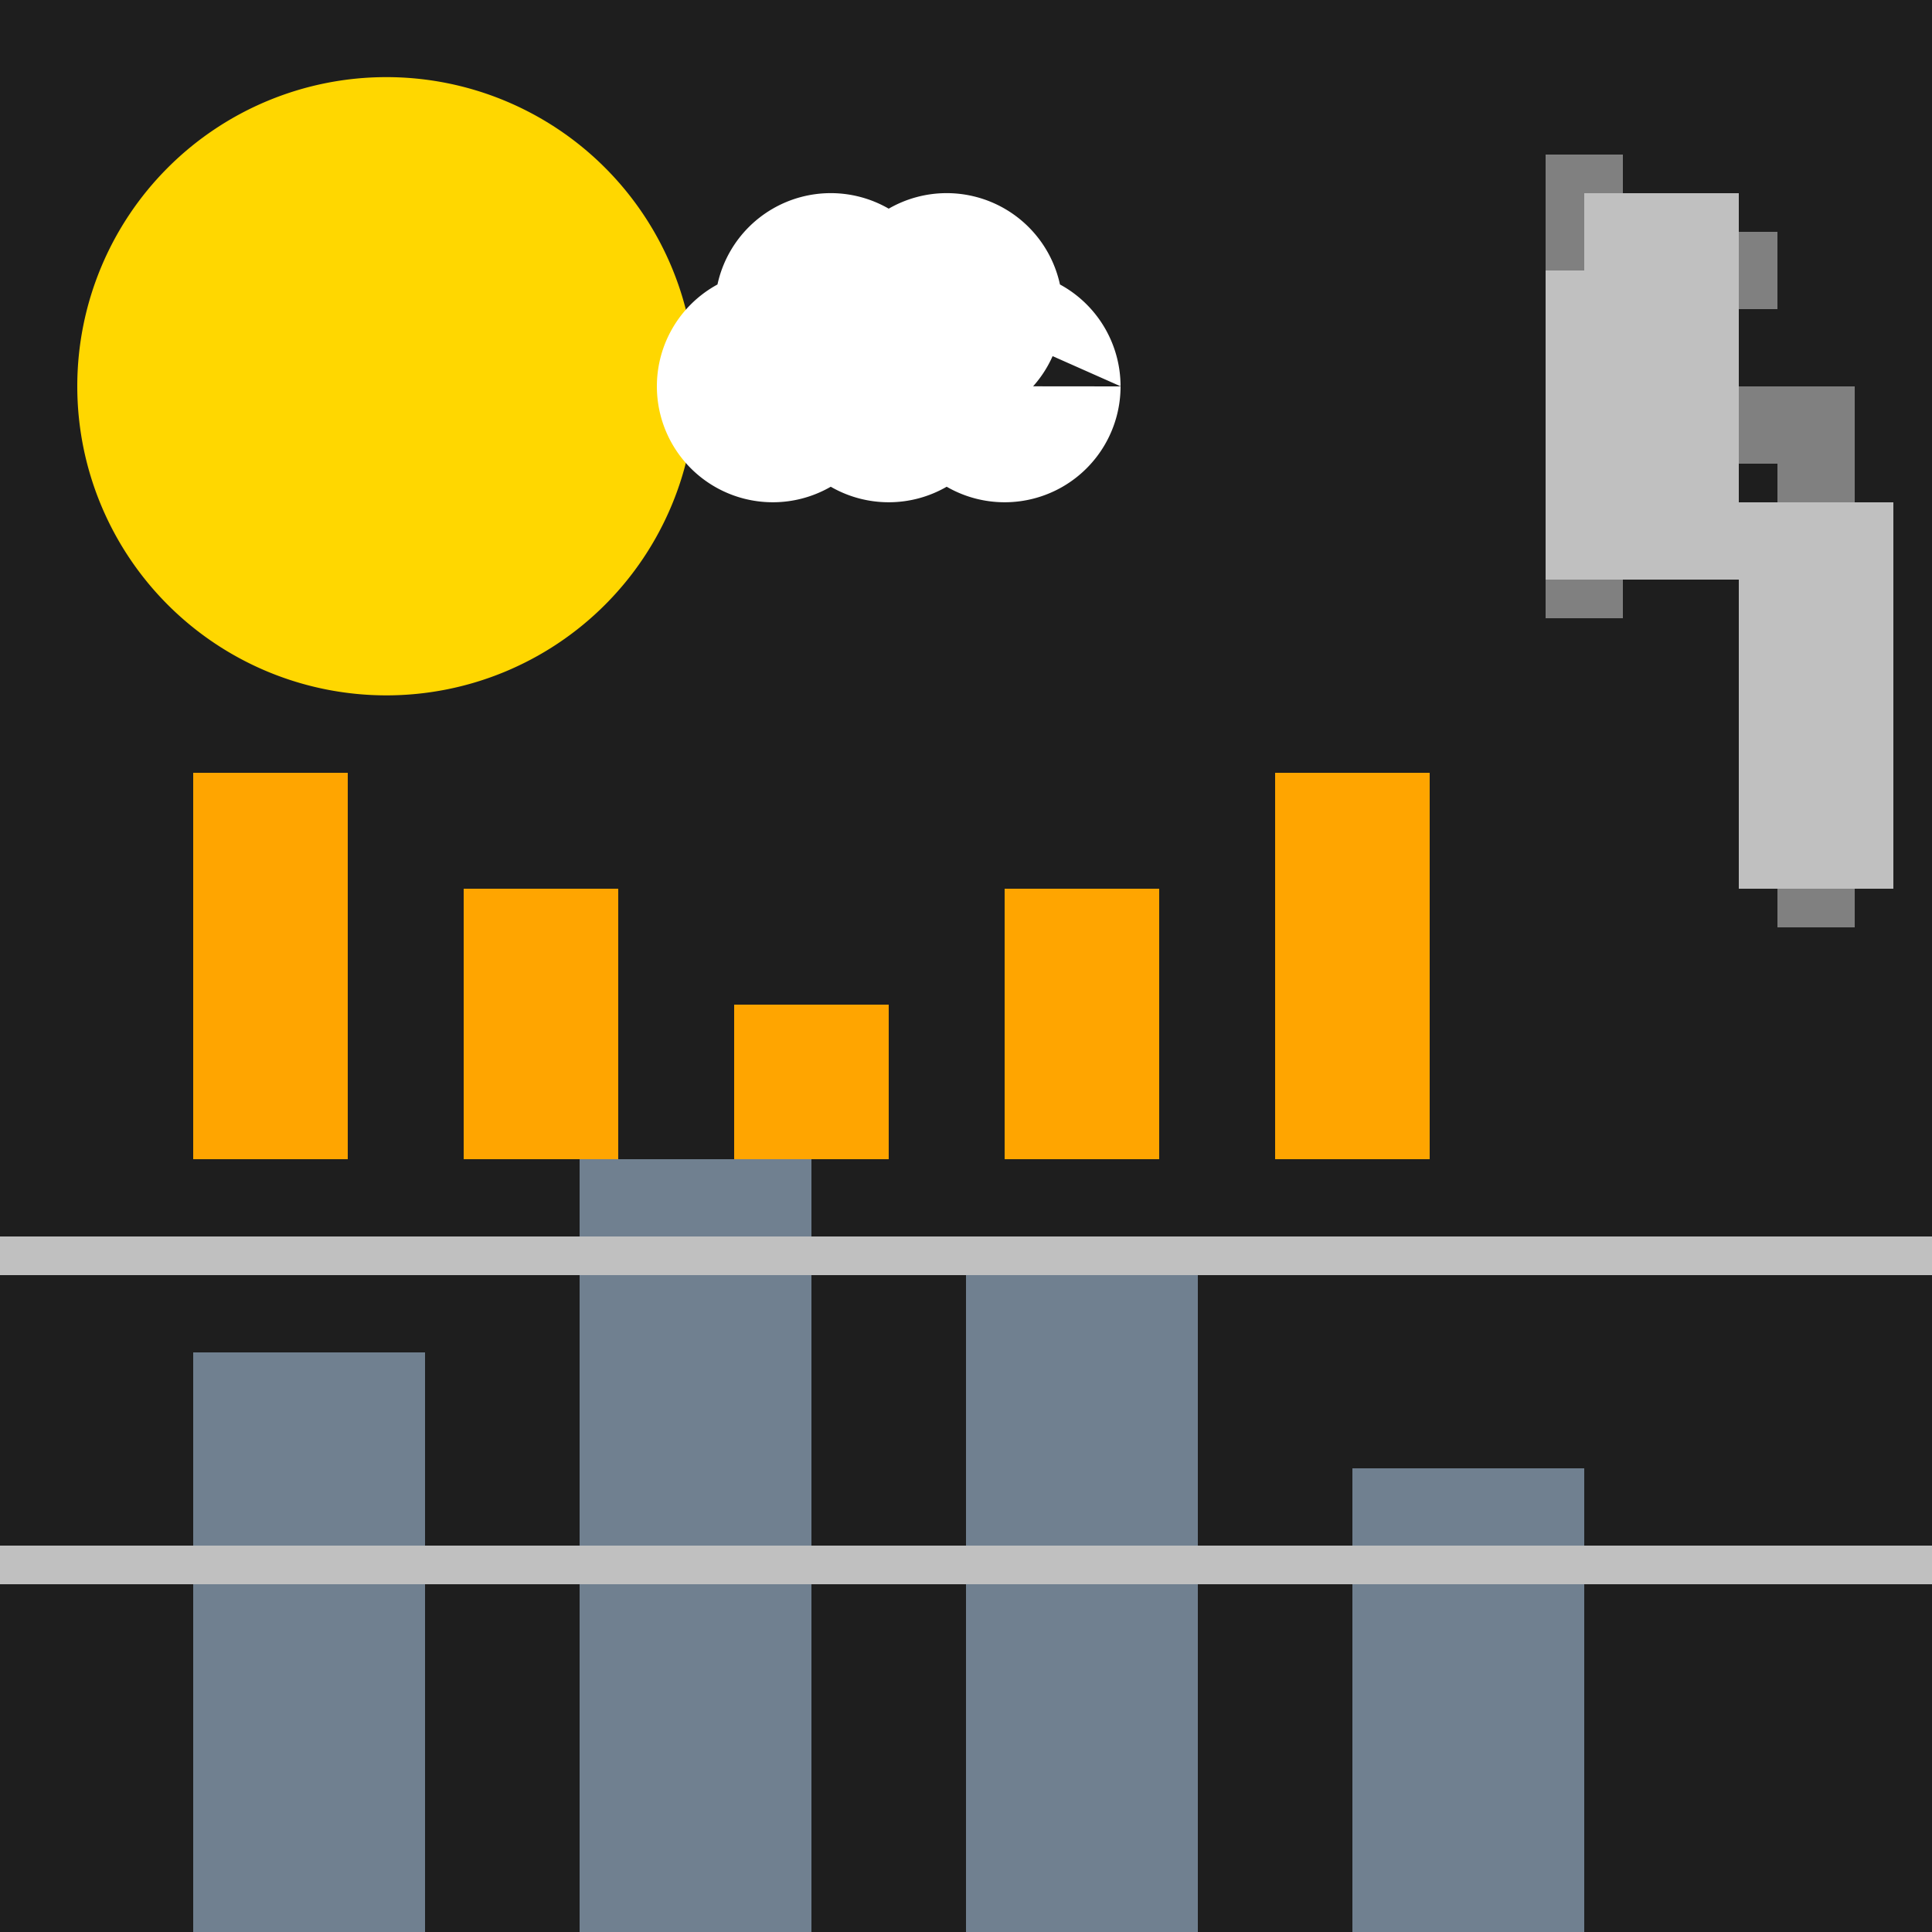
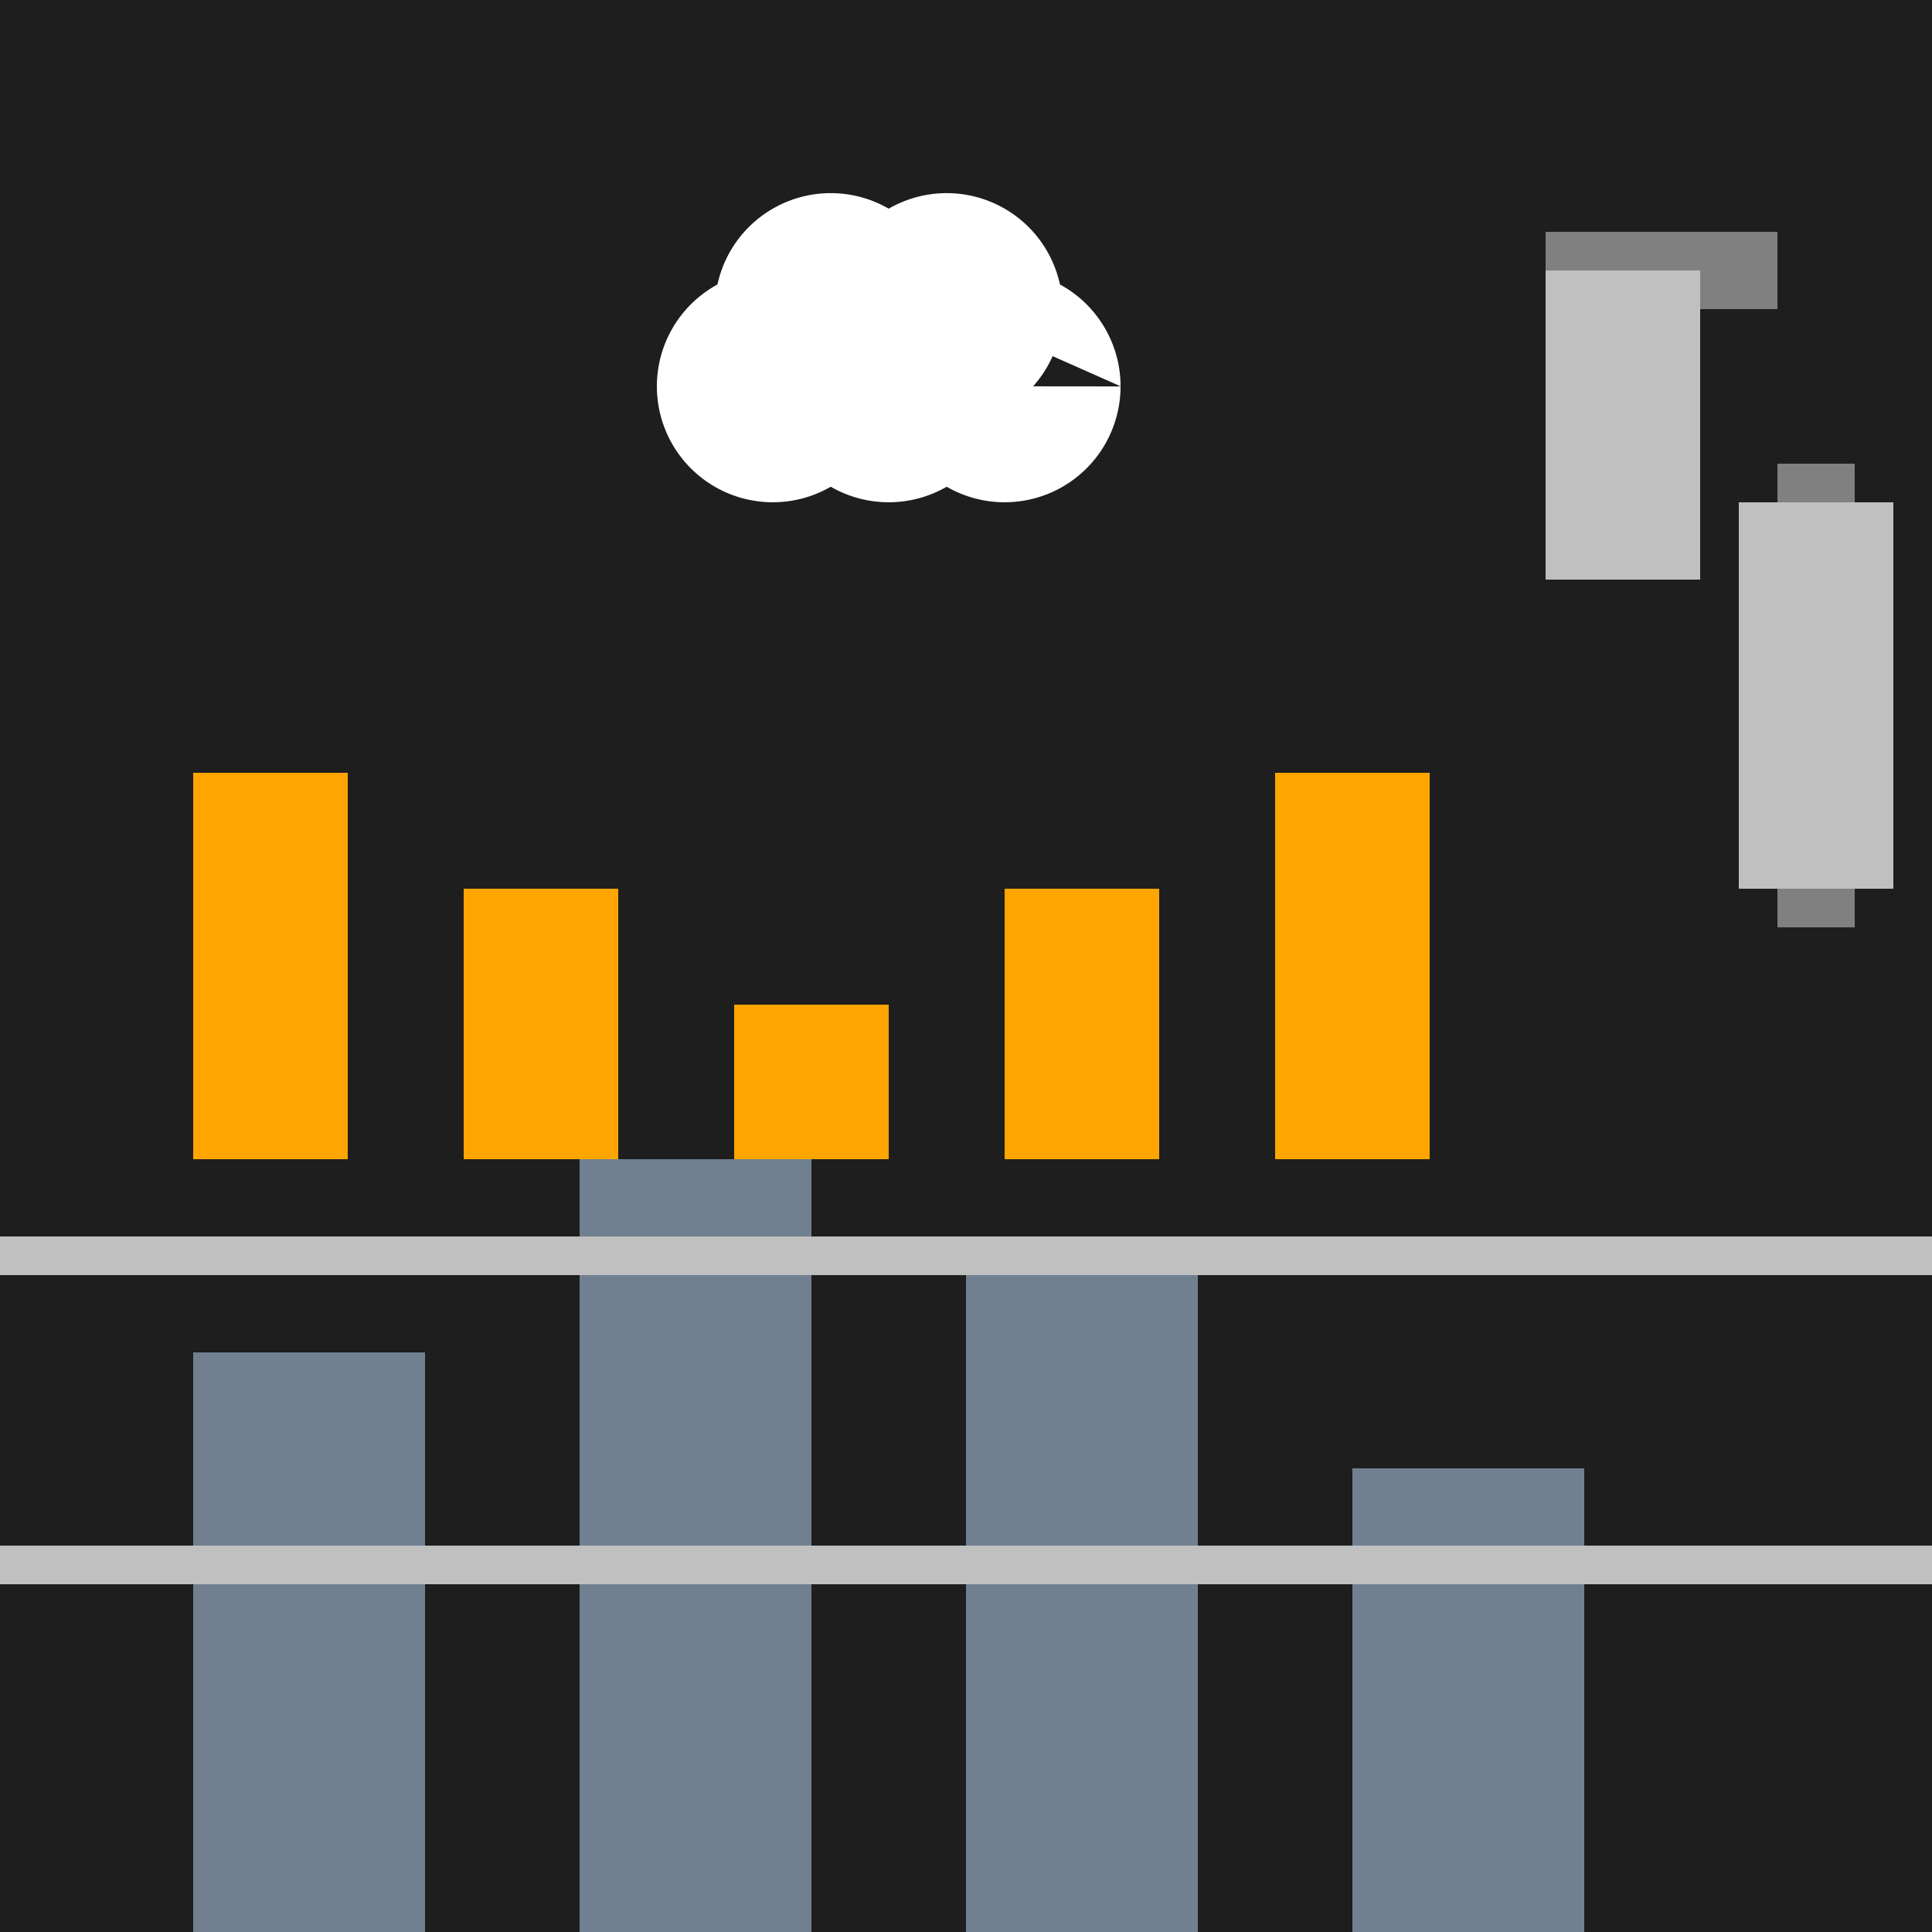
<svg xmlns="http://www.w3.org/2000/svg" width="500" height="500">
  <defs />
  <g>
    <rect fill="#1E1E1E" stroke="none" x="0" y="0" width="512" height="512" />
-     <path fill="#FFD700" stroke="none" paint-order="stroke fill markers" d=" M 180 100 A 80 80 0 1 1 180 99.92" />
-     <rect fill="#808080" stroke="none" x="400" y="40" width="20" height="120" />
-     <rect fill="#808080" stroke="none" x="420" y="100" width="60" height="20" />
    <rect fill="#808080" stroke="none" x="400" y="60" width="60" height="20" />
    <rect fill="#808080" stroke="none" x="460" y="120" width="20" height="120" />
-     <rect fill="#C0C0C0" stroke="none" x="410" y="50" width="40" height="100" />
    <rect fill="#C0C0C0" stroke="none" x="400" y="70" width="40" height="80" />
    <rect fill="#C0C0C0" stroke="none" x="450" y="130" width="40" height="100" />
    <rect fill="#FFA500" stroke="none" x="50" y="200" width="40" height="100" />
    <rect fill="#FFA500" stroke="none" x="120" y="230" width="40" height="70" />
    <rect fill="#FFA500" stroke="none" x="190" y="260" width="40" height="40" />
    <rect fill="#FFA500" stroke="none" x="260" y="230" width="40" height="70" />
    <rect fill="#FFA500" stroke="none" x="330" y="200" width="40" height="100" />
    <rect fill="#708090" stroke="none" x="50" y="350" width="60" height="150" />
    <rect fill="#708090" stroke="none" x="150" y="300" width="60" height="200" />
    <rect fill="#708090" stroke="none" x="250" y="320" width="60" height="180" />
    <rect fill="#708090" stroke="none" x="350" y="380" width="60" height="120" />
    <rect fill="#C0C0C0" stroke="none" x="0" y="320" width="512" height="10" />
    <rect fill="#C0C0C0" stroke="none" x="0" y="400" width="512" height="10" />
    <path fill="white" stroke="none" paint-order="stroke fill markers" d=" M 230 100 A 30 30 0 1 1 230 99.97 L 260 100 A 30 30 0 1 1 260 99.97 L 290 100 A 30 30 0 1 1 290 99.97 L 245 80 A 30 30 0 1 1 245 79.97 L 275 80 A 30 30 0 1 1 275 79.97" />
  </g>
</svg>